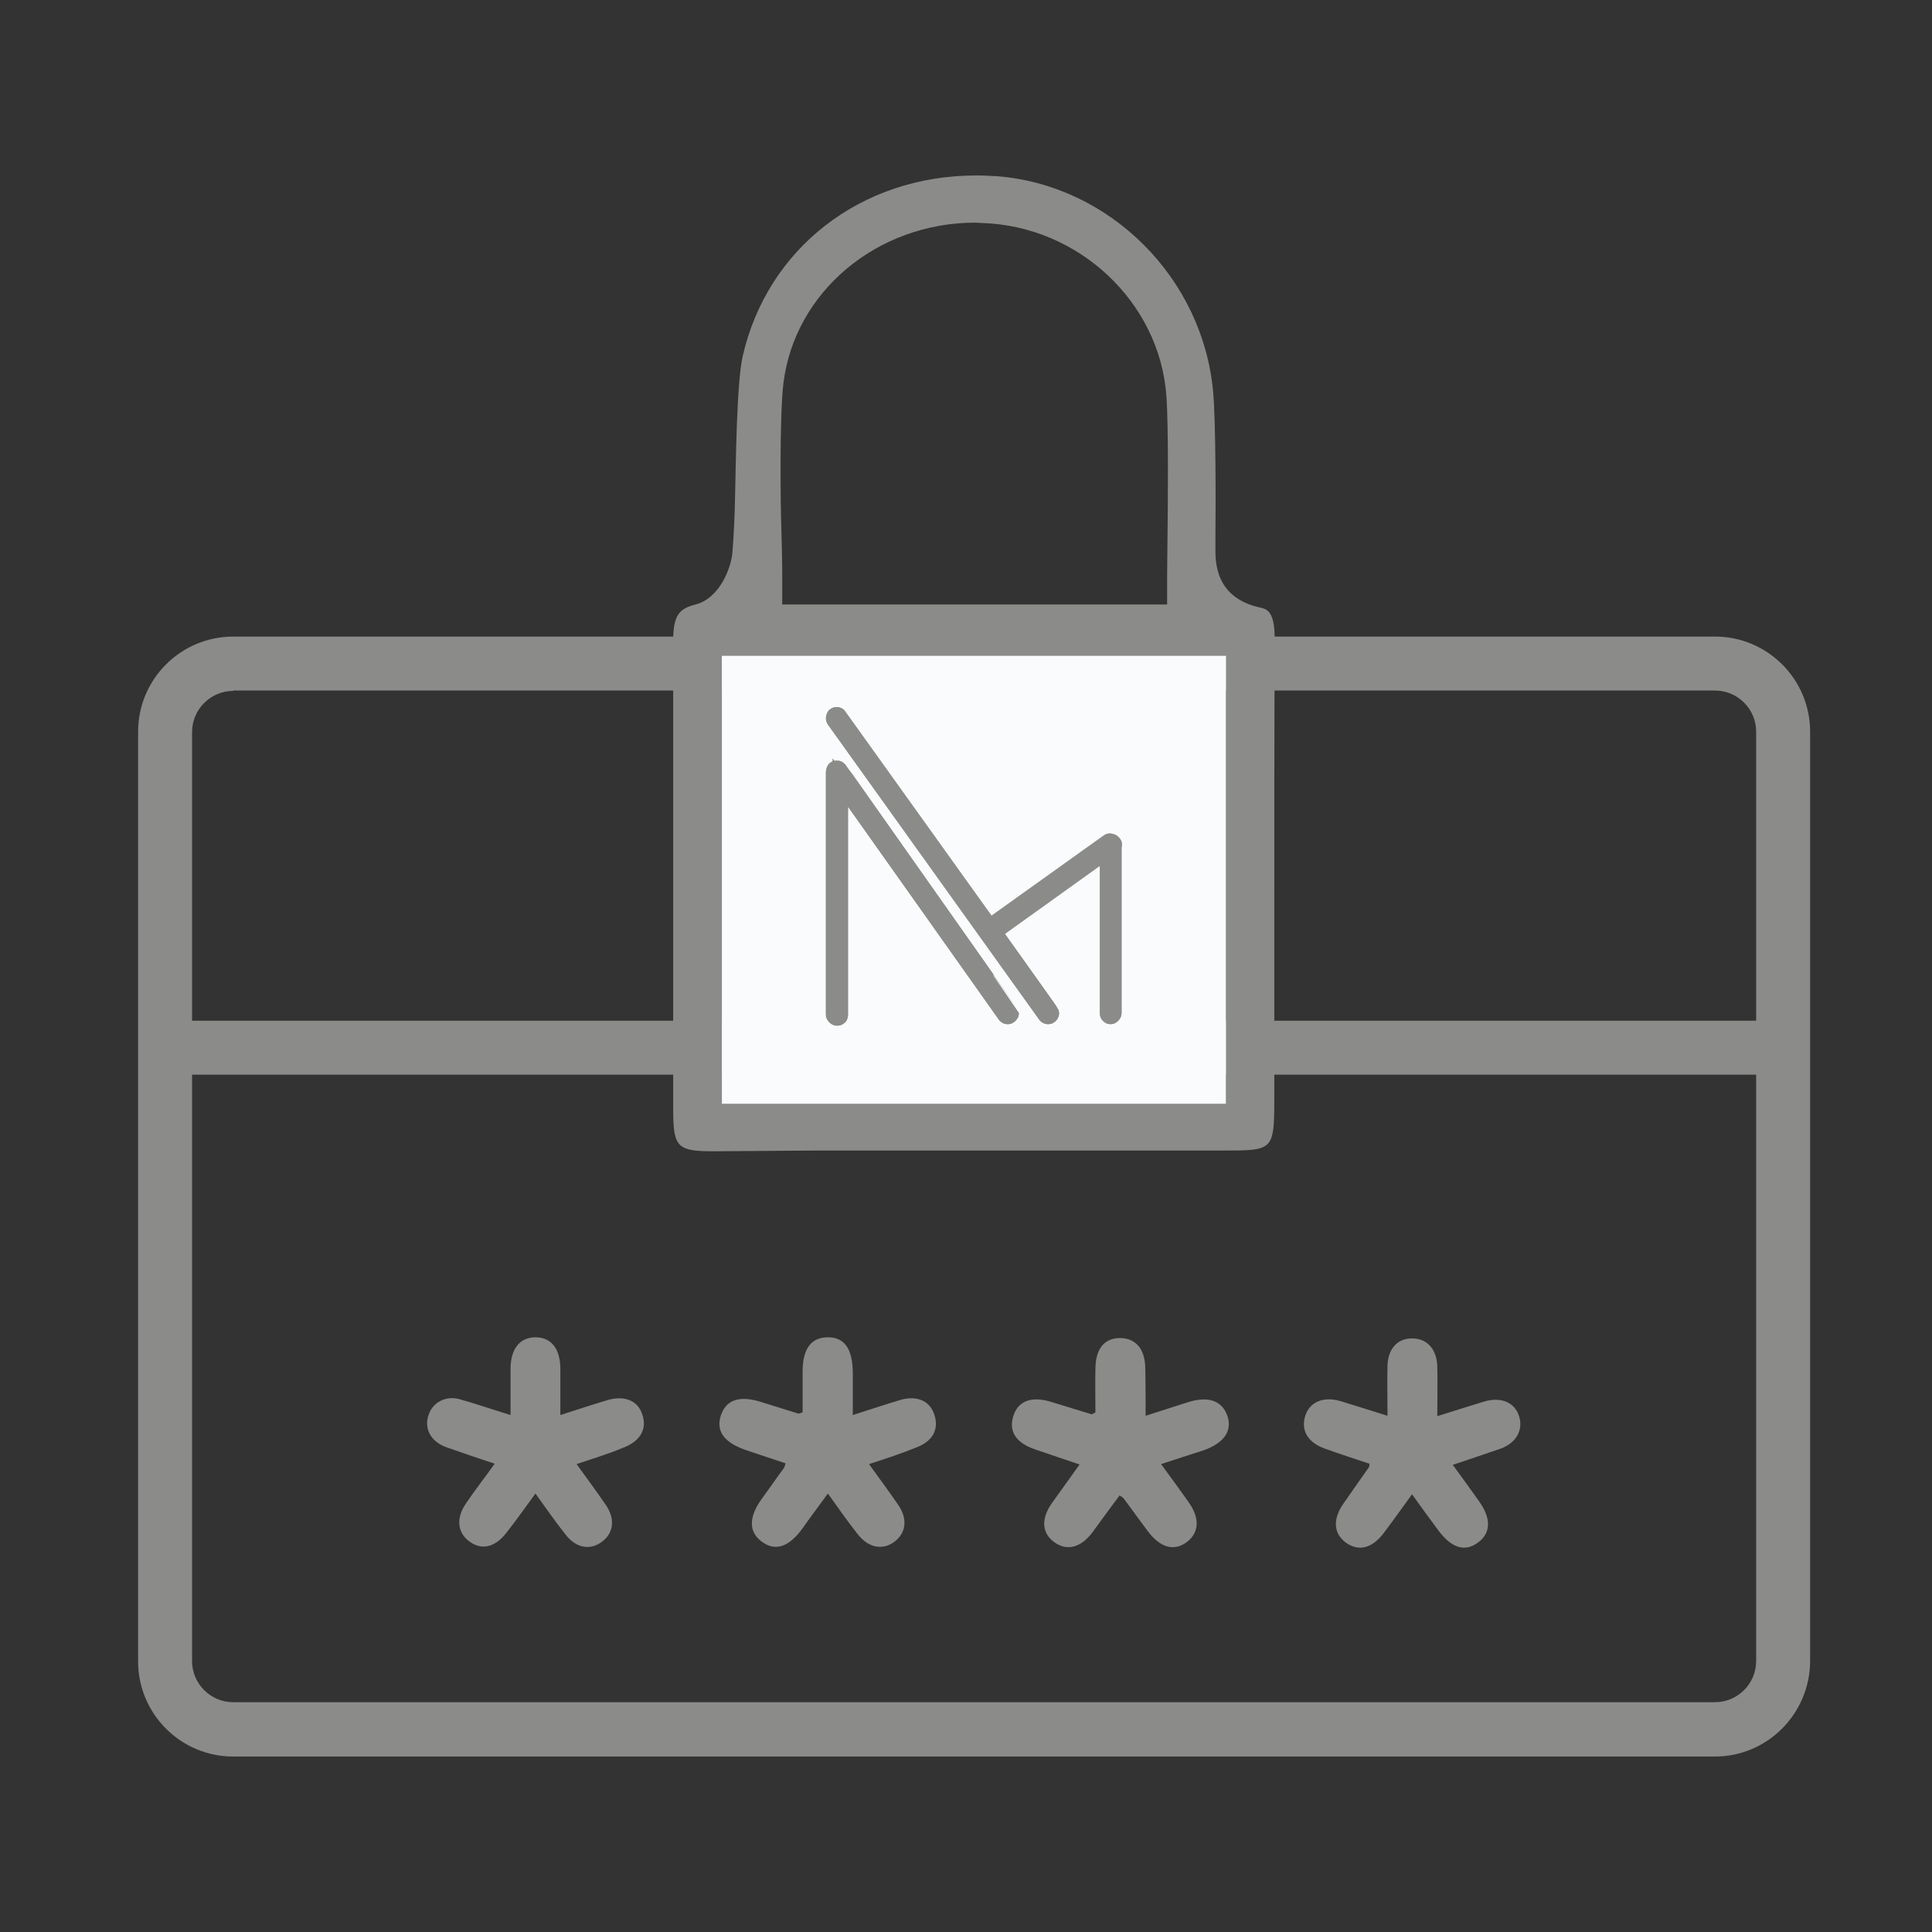
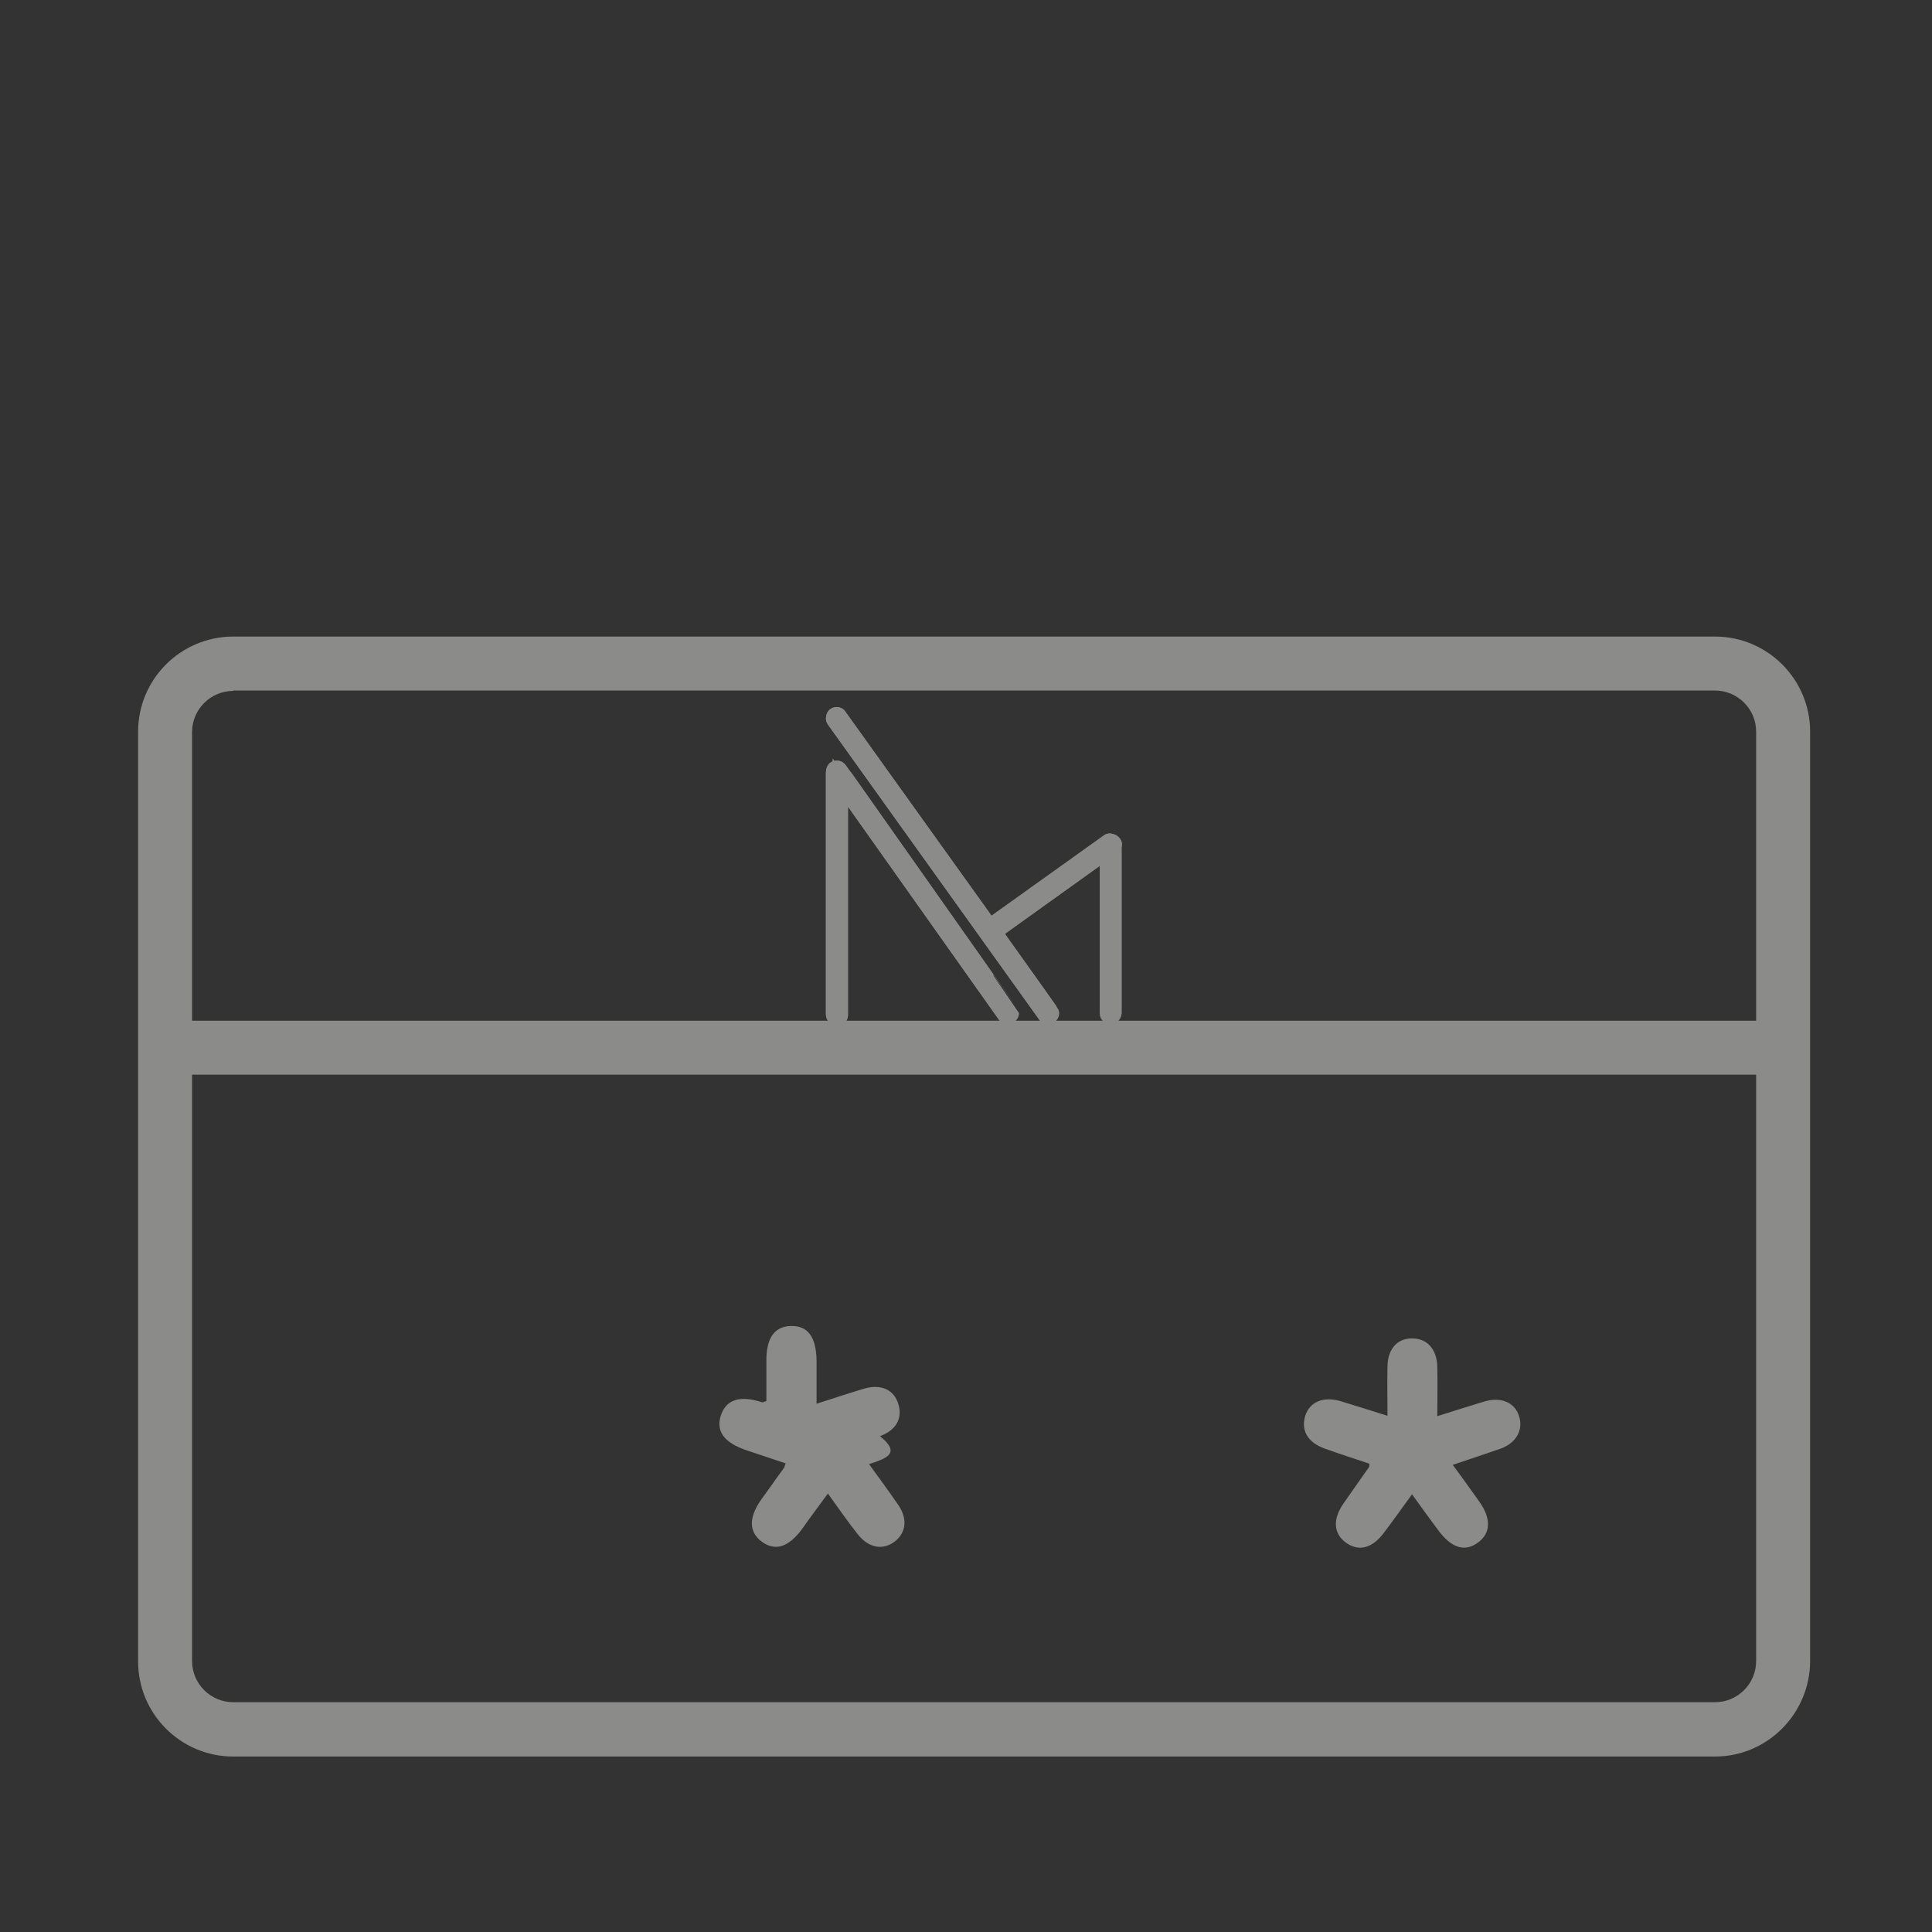
<svg xmlns="http://www.w3.org/2000/svg" id="Calque_1" x="0px" y="0px" viewBox="0 0 512 512" style="enable-background:new 0 0 512 512;" xml:space="preserve">
  <rect x="0" y="0" width="512" height="512" fill="#333333" stroke="none" />
  <style type="text/css">	.st0{fill:#8B8C89;}	.st1{fill:#FAFBFC;}	.st2{fill:#8A8B88;stroke:#8A8B88;stroke-width:4.051;stroke-miterlimit:10;}	.st3{fill:#8B8C89;stroke:#8B8C89;stroke-width:4.051;stroke-miterlimit:10;}</style>
  <g>
    <g>
      <g>
        <path class="st0" d="M454.5,465.5H61.8c-13.9,0-25.2-11.3-25.2-25.2V193.9c0-13.9,11.3-25.2,25.2-25.2h392.7     c13.9,0,25.2,11.3,25.2,25.2v246.2C479.7,454.1,468.4,465.5,454.5,465.5z M61.8,183.1c-6,0-10.9,4.9-10.9,10.9v246.2     c0,6,4.9,10.9,10.9,10.9h392.7c6,0,10.9-4.9,10.9-10.9V193.9c0-6-4.9-10.9-10.9-10.9H61.8z" />
      </g>
      <g>
        <rect x="43.7" y="270.5" class="st0" width="428.9" height="14.3" />
      </g>
      <g>
-         <path class="st0" d="M230.3,388c2.9,4,5.4,7.4,7.8,10.9c2.5,3.7,2,7.4-1.1,9.7c-3.1,2.3-6.8,1.6-9.6-1.9c-2.7-3.4-5.2-7-8-10.9     c-2.4,3.3-4.6,6.2-6.7,9.2c-3.7,5.1-7.3,6.2-10.9,3.5c-3.4-2.6-3.4-6.4,0-11.2c2-2.7,3.9-5.5,5.9-8.2c0.2-0.2,0.2-0.5,0.5-1.3     c-3.4-1.1-6.8-2.3-10.2-3.4c-6-2-8.3-5-7-9.2c1.4-4.3,5-5.5,10.9-3.6c3.2,1,6.4,2,9.6,3c0.2,0.1,0.5-0.1,1.2-0.3     c0-3.5,0-7.2,0-10.8c0-6,2.2-9,6.5-9.1c4.5-0.1,6.7,2.9,6.8,9.2c0,3.6,0,7.2,0,11.4c4.7-1.5,8.6-2.8,12.6-4     c4.5-1.3,8,0.3,9.1,4.2c1.1,3.7-0.6,6.8-4.9,8.4C238.9,385.2,234.9,386.5,230.3,388z" />
-         <path class="st0" d="M303.6,375.2c4.1-1.3,7.7-2.5,11.2-3.6c5.5-1.7,9.1-0.4,10.5,3.7c1.3,4-1,7.2-6.5,9.1     c-3.4,1.1-6.9,2.2-11.1,3.6c2.6,3.6,5,6.8,7.3,10.1c3,4.2,2.8,8-0.4,10.5c-3.4,2.6-7.1,1.6-10.4-2.8c-2.2-2.9-4.3-5.9-6.5-8.8     c-0.2-0.2-0.4-0.3-1-0.7c-2.4,3.2-4.8,6.5-7.2,9.8c-3.1,4.1-6.8,5-10.1,2.6c-3.3-2.4-3.6-6.2-0.6-10.4c2.3-3.2,4.6-6.4,7.3-10.2     c-4.2-1.4-8-2.7-11.8-4c-5-1.7-7-4.7-5.8-8.7c1.2-4.1,4.8-5.5,10-3.9c3.6,1.1,7.2,2.2,10.8,3.3c0.1,0,0.3-0.1,1-0.5     c0-3.7-0.1-7.7,0-11.8c0.1-5.2,2.5-8,6.7-7.9c4,0.1,6.4,2.9,6.5,7.8C303.6,366.5,303.6,370.5,303.6,375.2z" />
+         <path class="st0" d="M230.3,388c2.9,4,5.4,7.4,7.8,10.9c2.5,3.7,2,7.4-1.1,9.7c-3.1,2.3-6.8,1.6-9.6-1.9c-2.7-3.4-5.2-7-8-10.9     c-2.4,3.3-4.6,6.2-6.7,9.2c-3.7,5.1-7.3,6.2-10.9,3.5c-3.4-2.6-3.4-6.4,0-11.2c2-2.7,3.9-5.5,5.9-8.2c0.2-0.2,0.2-0.5,0.5-1.3     c-3.4-1.1-6.8-2.3-10.2-3.4c-6-2-8.3-5-7-9.2c1.4-4.3,5-5.5,10.9-3.6c0.2,0.1,0.5-0.1,1.2-0.3     c0-3.5,0-7.2,0-10.8c0-6,2.2-9,6.5-9.1c4.5-0.1,6.7,2.9,6.8,9.2c0,3.6,0,7.2,0,11.4c4.7-1.5,8.6-2.8,12.6-4     c4.5-1.3,8,0.3,9.1,4.2c1.1,3.7-0.6,6.8-4.9,8.4C238.9,385.2,234.9,386.5,230.3,388z" />
        <path class="st0" d="M362.9,387.9c-3.9-1.3-7.9-2.6-11.8-4c-4.5-1.6-6.4-4.8-5.2-8.7c1.2-3.7,4.8-5.2,9.3-3.9     c4,1.2,8,2.5,12.5,3.9c0-4.8-0.1-9,0-13.2c0.1-4.5,2.6-7.3,6.4-7.3c4-0.1,6.7,2.8,6.8,7.5c0.1,4.2,0,8.4,0,13.1     c4.5-1.4,8.5-2.7,12.5-3.9c4.5-1.3,8.1,0.3,9.2,4c1.1,3.6-0.8,7-4.9,8.5c-4,1.4-8,2.7-12.7,4.3c2.5,3.4,4.8,6.6,7,9.7     c3.2,4.5,3.1,8.3-0.2,10.8c-3.5,2.7-7.1,1.6-10.6-3.1c-2.3-3.1-4.5-6.1-7-9.6c-2.6,3.6-5.1,7.1-7.6,10.4c-3,3.9-6.5,4.8-9.8,2.5     c-3.4-2.4-3.7-6.2-0.8-10.4c2.2-3.2,4.5-6.4,6.8-9.7C362.9,388.5,362.9,388.5,362.9,387.9z" />
-         <path class="st0" d="M152.8,388c2.9,4,5.4,7.4,7.8,10.9c2.5,3.7,2,7.4-1.1,9.7c-3.1,2.3-6.8,1.7-9.6-1.9c-2.7-3.4-5.2-7-8-10.9     c-2.7,3.7-5.1,7.1-7.7,10.4c-3,3.9-6.6,4.7-9.8,2.3c-3.2-2.3-3.6-6.2-0.9-10.1c2.3-3.4,4.8-6.6,7.6-10.5     c-4.5-1.5-8.7-2.9-12.9-4.4c-4.1-1.5-5.9-5-4.6-8.6c1.1-3.3,4.6-5.1,8.2-4.1c4.3,1.2,8.6,2.7,13.5,4.2c0-4.5,0-8.5,0-12.5     c0.1-5.1,2.5-8.1,6.6-8.1s6.5,2.9,6.6,8.1c0,3.9,0,7.9,0,12.5c4.4-1.4,8.3-2.7,12.3-3.9c4.6-1.4,8.2,0,9.4,3.7     c1.4,4-0.6,7.3-5.4,9C161,385.4,157.2,386.5,152.8,388z" />
      </g>
-       <path class="st0" d="M189,305.1c-9.4,0-10.5-1.1-10.6-10.3v-57.2c0-22.6,0-45.2,0-67.8c0-6.9,1.7-8.5,5.9-9.6    c6.6-1.7,9.5-10,9.8-13.8c0.4-4.9,0.6-9.8,0.7-14.8c0.2-8.1,0.4-30,2-37.1c6.5-28.7,31.4-48,61.9-48c1.9,0,3.7,0.1,5.6,0.2    c29.9,2.4,54.5,27,57.2,57.2c0.7,7.7,0.7,30.1,0.6,37.9v3.7c0,3.5,0,12.9,11.8,15.5c1.8,0.4,4,0.9,3.9,8.7    c-0.1,25.1-0.1,50.2-0.1,75.4v46c0,13.8-0.3,13.8-13.4,13.8H217L189,305.1z M191.3,292.4h133.6V173.8H191.3V292.4z M258.5,59    c-26.1,0-48,18.4-50.9,42.7c-1,8.5-0.8,31.3-0.5,39.6c0.1,3.7,0.2,7.5,0.2,11.3v7.6h102v-7.6c0-3.5,0.1-7,0.1-10.4    c0.1-7.5,0.3-29.6-0.3-37.3c-1.8-24.9-23.3-45-48.8-45.8L258.5,59z" />
-       <rect x="191.3" y="173.8" class="st1" width="133.6" height="118.7" />
      <g>
        <path class="st2" d="M268,268.5c0,0.2-0.1,0.4-0.3,0.6c-0.2,0.2-0.4,0.3-0.6,0.3c-0.3,0-0.5-0.1-0.7-0.3l-43.7-61.7v61.6     c0,0.3-0.1,0.5-0.3,0.6c-0.2,0.2-0.4,0.2-0.6,0.2c-0.2,0-0.4-0.1-0.6-0.3c-0.2-0.2-0.3-0.4-0.3-0.6v-64.2c0-0.3,0.1-0.5,0.2-0.8     c0.1-0.2,0.4-0.3,0.7-0.3s0.5,0.1,0.7,0.4c0.3,0.4,0.8,1.2,1.7,2.3C225.1,207.6,268,268.4,268,268.5 M295.3,223.8     c0,0.2,0,0.3-0.1,0.3v44.4c0,0.2-0.1,0.4-0.3,0.6c-0.2,0.2-0.4,0.3-0.6,0.3s-0.4-0.1-0.6-0.3c-0.2-0.2-0.2-0.4-0.2-0.6v-43     l-30,21.5c0.3,0.5,15,21,15.1,21.3c0.1,0.3,0,0.6-0.2,0.8c-0.2,0.2-0.4,0.3-0.6,0.3c-0.3,0-0.5-0.1-0.7-0.3l-56-78.2     c-0.1-0.2-0.2-0.3-0.2-0.6c0-0.2,0.1-0.4,0.2-0.6c0.1-0.2,0.4-0.3,0.6-0.3c0.3,0,0.6,0.1,0.7,0.4l39.9,55.7l31.2-22.3     c0.2-0.2,0.4-0.3,0.6-0.3s0.5,0.1,0.7,0.2C295.2,223.4,295.3,223.6,295.3,223.8" />
        <path class="st3" d="M268,268.5c0,0.2-0.1,0.4-0.3,0.6c-0.2,0.2-0.4,0.3-0.6,0.3c-0.3,0-0.5-0.1-0.7-0.3l-43.7-61.7v61.6     c0,0.3-0.1,0.5-0.3,0.6c-0.2,0.2-0.4,0.2-0.6,0.2c-0.2,0-0.4-0.1-0.6-0.3c-0.2-0.2-0.3-0.4-0.3-0.6v-64.2c0-0.3,0.1-0.5,0.2-0.8     c0.1-0.2,0.4-0.3,0.7-0.3s0.5,0.1,0.7,0.4c0.3,0.4,0.8,1.2,1.7,2.3C225.1,207.6,268,268.4,268,268.5z M295.3,223.8     c0,0.2,0,0.3-0.1,0.3v44.4c0,0.2-0.1,0.4-0.3,0.6c-0.2,0.2-0.4,0.3-0.6,0.3s-0.4-0.1-0.6-0.3c-0.2-0.2-0.2-0.4-0.2-0.6v-43     l-30,21.5c0.3,0.5,15,21,15.1,21.3c0.1,0.3,0,0.6-0.2,0.8c-0.2,0.2-0.4,0.3-0.6,0.3c-0.3,0-0.5-0.1-0.7-0.3l-56-78.2     c-0.1-0.2-0.2-0.3-0.2-0.6c0-0.2,0.1-0.4,0.2-0.6c0.1-0.2,0.4-0.3,0.6-0.3c0.3,0,0.6,0.1,0.7,0.4l39.9,55.7l31.2-22.3     c0.2-0.2,0.4-0.3,0.6-0.3s0.5,0.1,0.7,0.2C295.2,223.4,295.3,223.6,295.3,223.8z" />
      </g>
    </g>
  </g>
</svg>